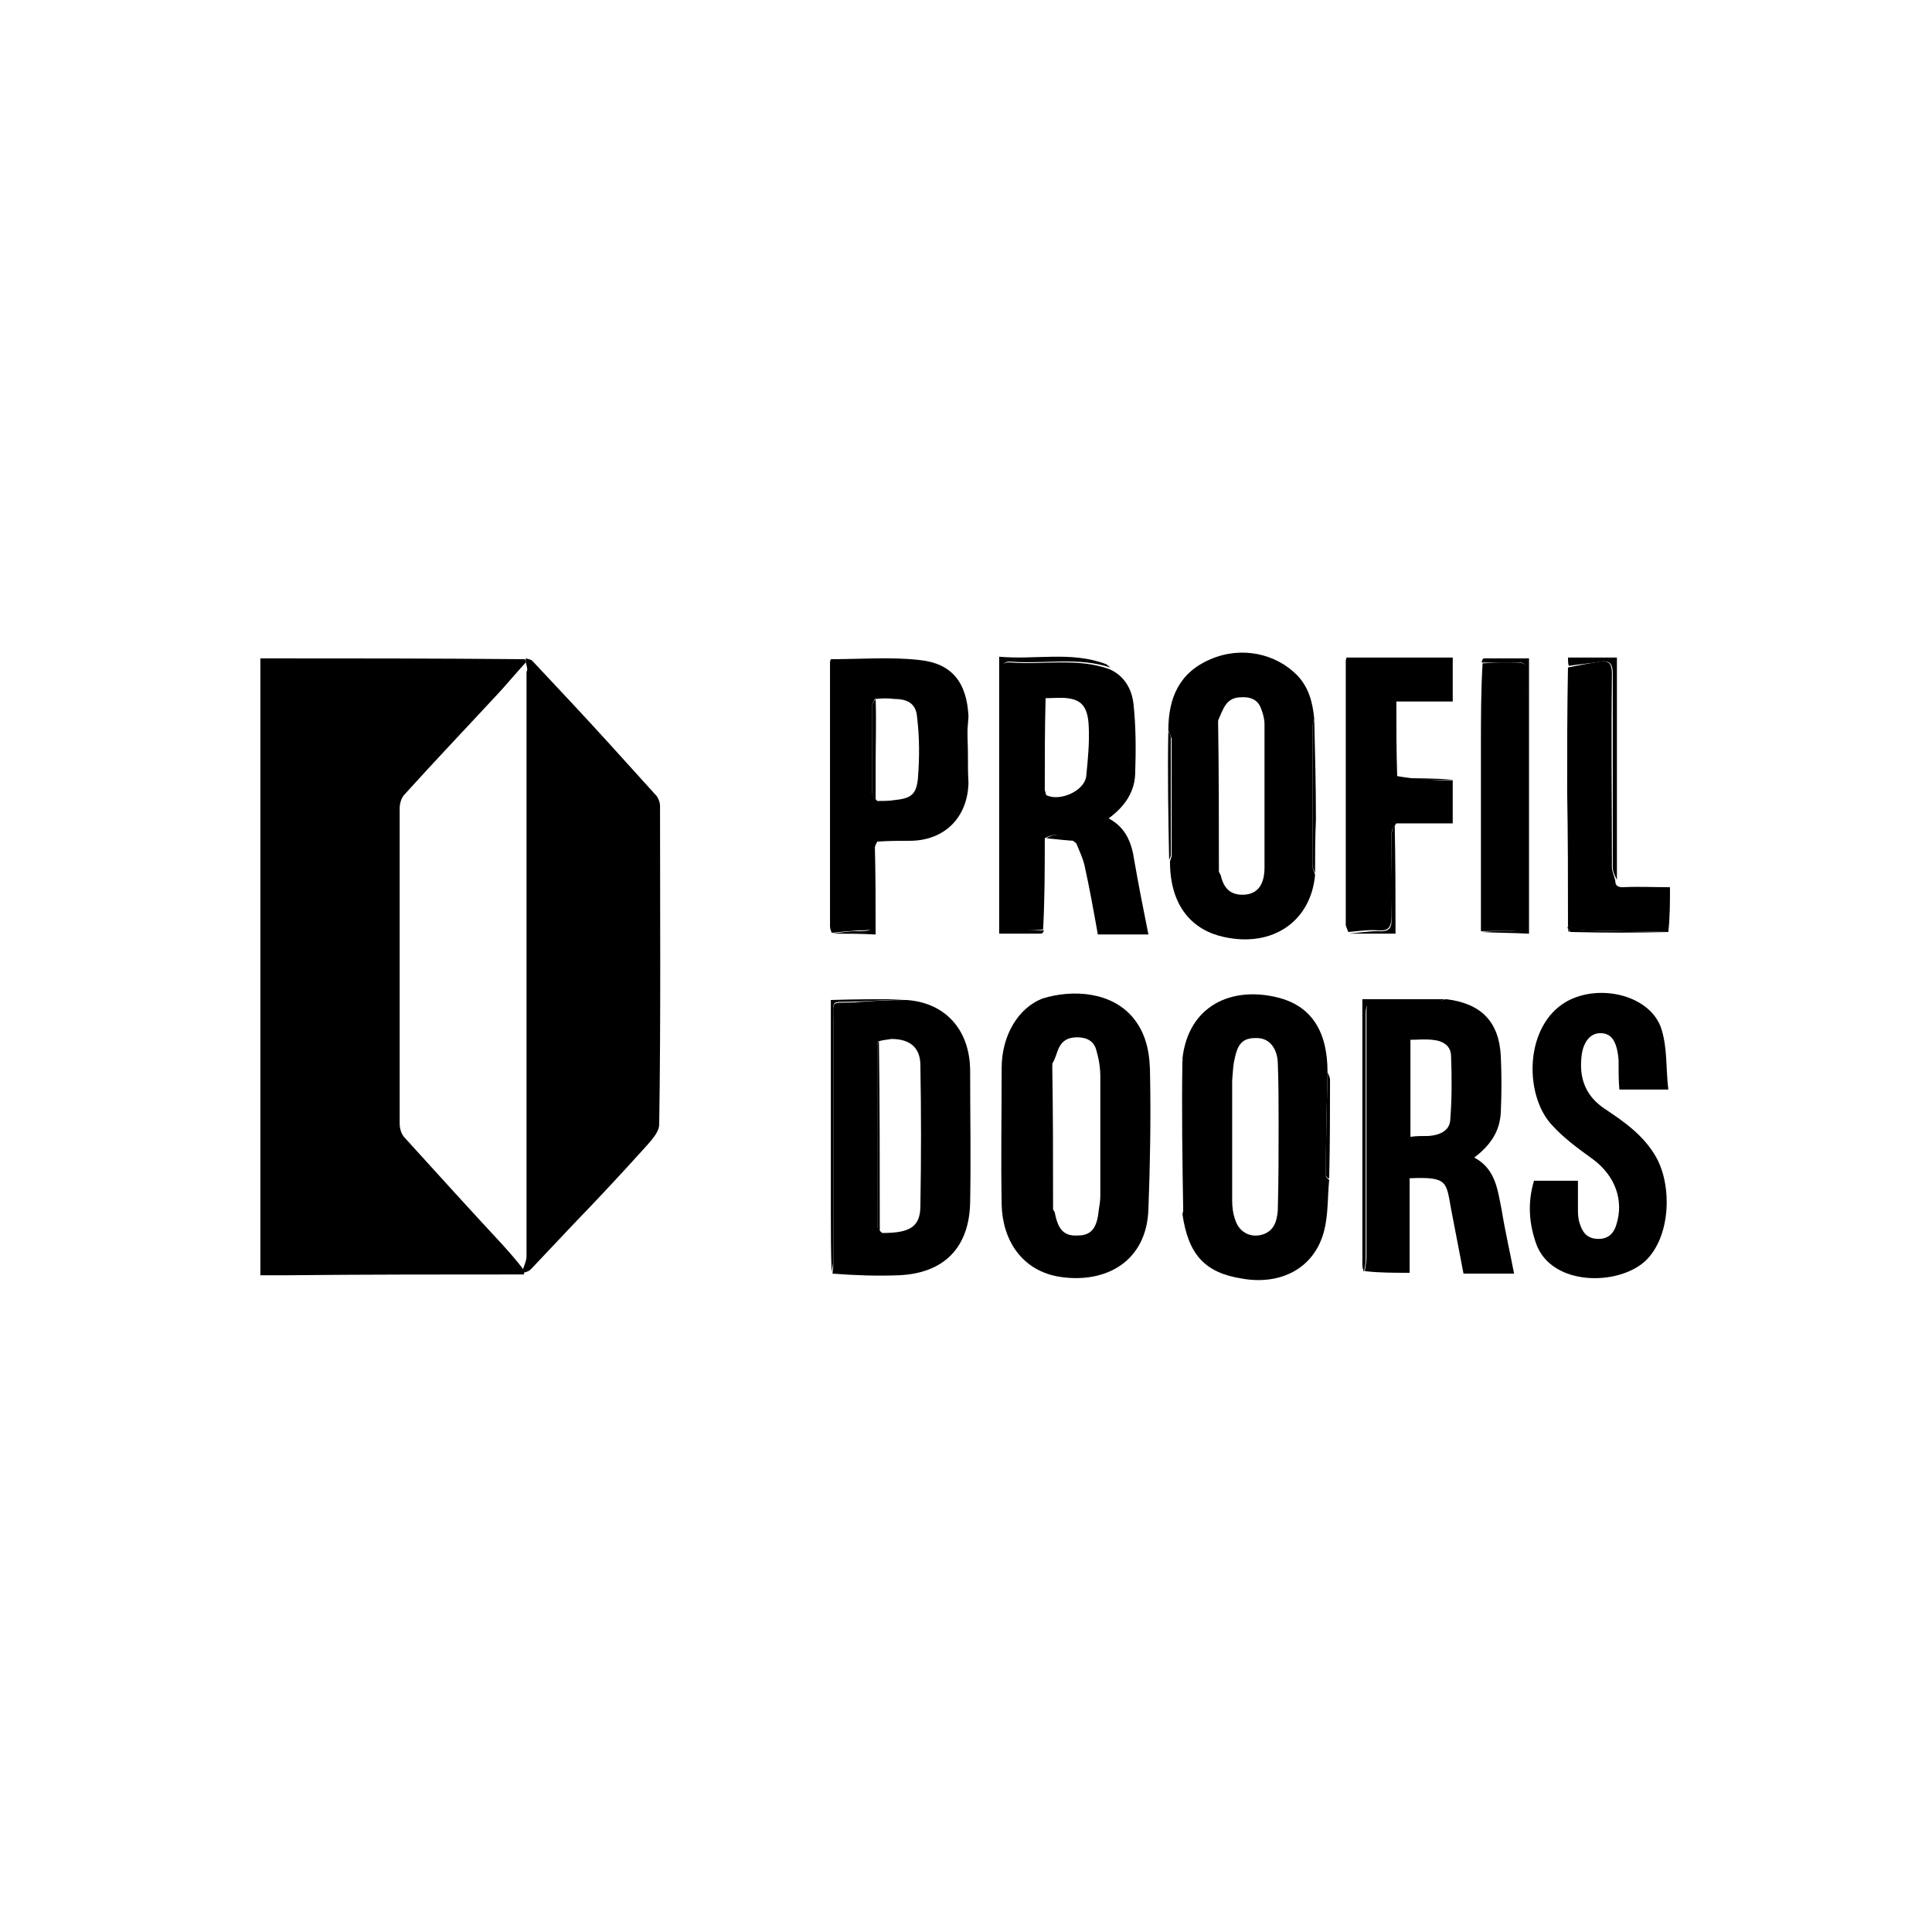
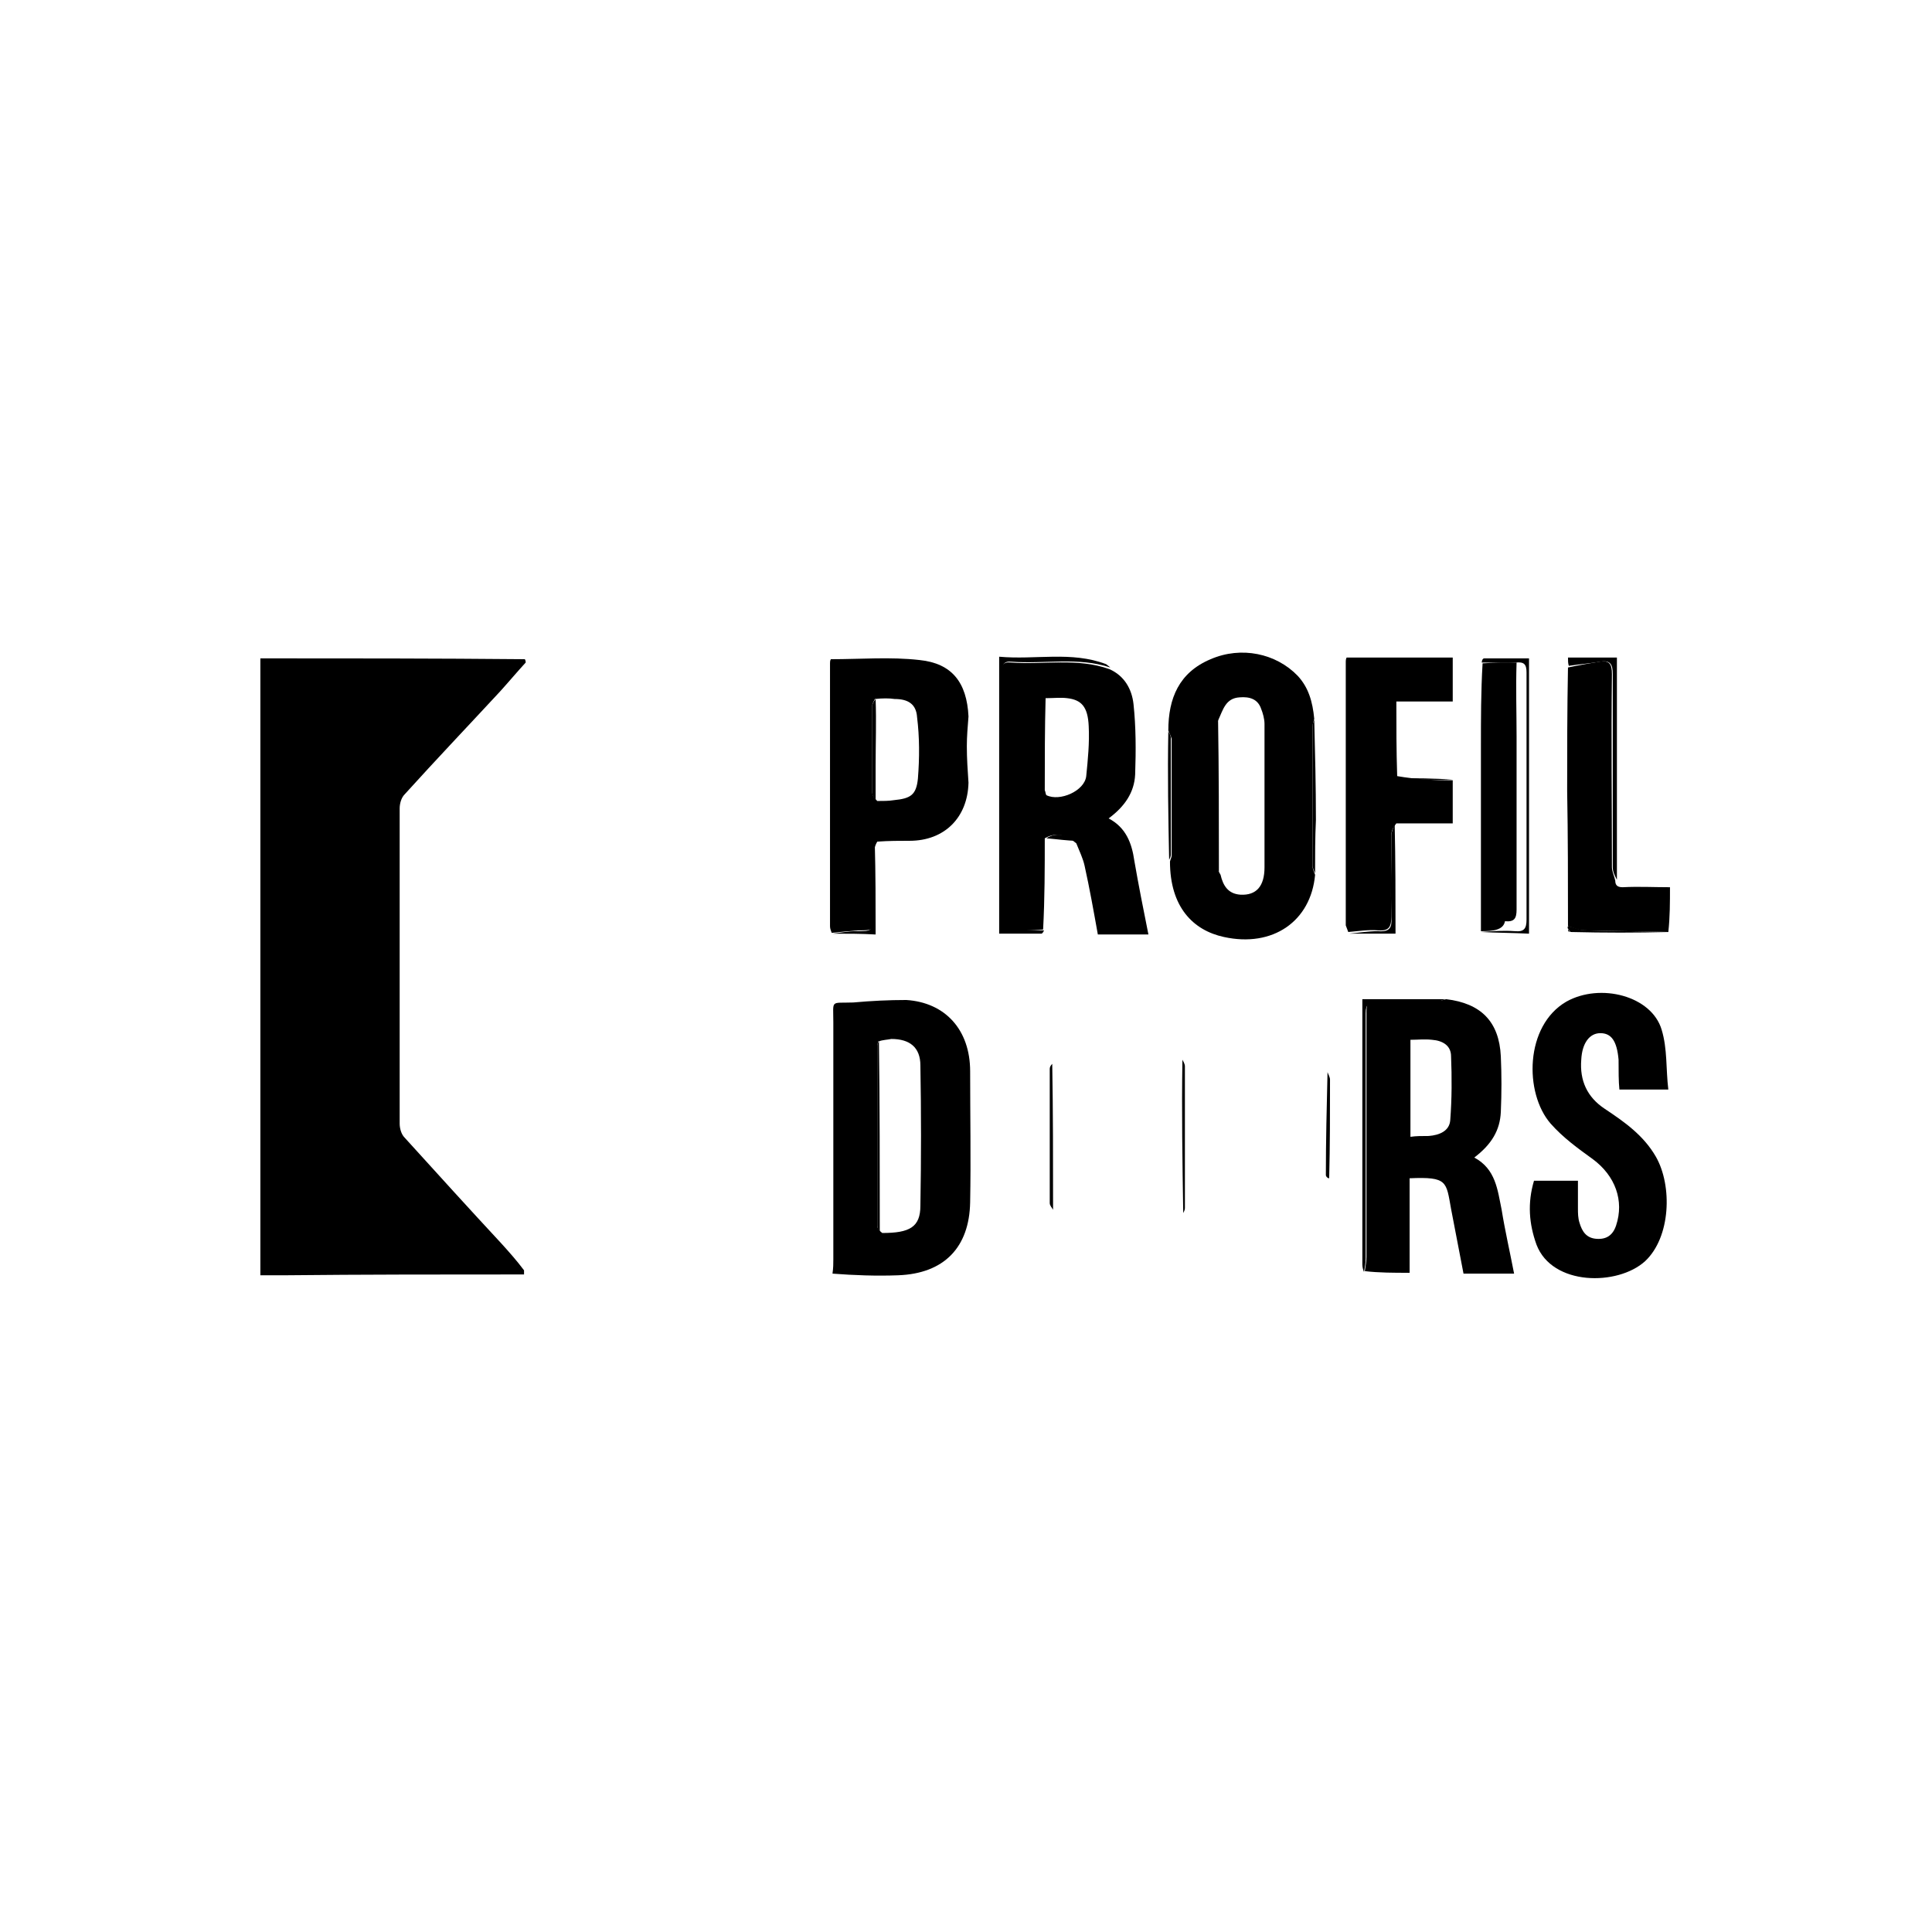
<svg xmlns="http://www.w3.org/2000/svg" id="layer" x="0px" y="0px" viewBox="0 0 233 233" style="enable-background:new 0 0 233 233;" xml:space="preserve" width="233" height="233">
  <style type="text/css">	.st0{fill:#000000;}</style>
  <path d="M63.2,153.7c-9.7,0-19.3,0-29,0.1c-0.9,0-1.8,0-2.8,0c0-24.8,0-49.5,0-74.4c10.6,0,21.2,0,31.9,0.1c0.1,0.2,0.1,0.3,0.1,0.4 c-1.1,1.2-2.1,2.4-3.1,3.5c-3.8,4.1-7.7,8.2-11.5,12.4c-0.4,0.4-0.6,1.1-0.6,1.7c0,12.7,0,25.4,0,38c0,0.6,0.2,1.3,0.6,1.7 c3.9,4.3,7.8,8.6,11.7,12.8c0.9,1,1.8,2,2.7,3.2C63.2,153.4,63.2,153.6,63.2,153.7z" />
-   <path d="M63.4,79.8c0-0.1,0-0.2,0-0.4c0.3,0.1,0.6,0.1,0.8,0.3c3.1,3.3,6.2,6.6,9.2,9.9c1.9,2.1,3.8,4.2,5.7,6.3 c0.3,0.3,0.5,0.9,0.5,1.3c0,12.8,0.1,25.6-0.1,38.4c0,1-1.1,2.1-1.9,3c-2.8,3.1-5.6,6.1-8.5,9.1c-1.7,1.8-3.4,3.6-5.1,5.4 c-0.2,0.2-0.5,0.3-0.9,0.4c-0.1-0.1-0.1-0.3,0-0.5c0.2-0.6,0.4-1,0.4-1.5c0-23.5,0-47,0-70.5C63.7,80.8,63.5,80.3,63.4,79.8z" />
-   <path d="M136.7,122.8c1.7,2.1,2,4.6,2,7c0.1,5.3,0,10.7-0.2,16c-0.2,6.4-5.2,9-10.6,8.2c-4.7-0.7-7-4.5-7.1-8.7 c-0.1-5.5,0-11,0-16.5c0-3.9,2-7.3,5-8.4C129.4,119.3,134.1,119.6,136.7,122.8 M127.2,146.2c0.4,2.1,1.1,2.9,2.8,2.8 c1.6,0,2.3-0.9,2.5-3c0.1-0.6,0.2-1.2,0.2-1.8c0-4.8,0-9.6,0-14.4c0-1.1-0.2-2.2-0.5-3.2c-0.3-1.1-1.2-1.5-2.3-1.5 c-1.2,0-1.9,0.5-2.3,1.5c-0.2,0.5-0.3,1-0.7,1.7c0,0.2-0.1,0.3-0.1,0.5c0,5.4,0,10.8,0,16.2C126.7,145.4,126.9,145.7,127.2,146.2z" />
-   <path d="M142.6,127.7c0.7-6.4,5.9-8.8,11.5-7.4c4,1,6,4,6,9c-0.1,4.3-0.2,8.4-0.2,12.5c0,0.2,0.2,0.3,0.4,0.5 c-0.2,2-0.1,4.1-0.6,6.1c-1.2,4.7-5.4,6.6-9.9,5.8c-4.5-0.7-6.5-2.9-7.2-7.8c0.1-0.4,0.2-0.5,0.2-0.7c0-5.7,0-11.4,0-17.1 C142.8,128.3,142.7,128,142.6,127.7 M148.6,130.3c0,4.8,0,9.7,0,14.5c0,0.8,0.1,1.6,0.4,2.4c0.5,1.5,2,2.2,3.5,1.6 c1.2-0.5,1.5-1.6,1.6-2.8c0.1-3.5,0.1-6.9,0.1-10.4c0-2.5,0-5-0.1-7.5c-0.1-1.7-1-2.8-2.3-2.9c-1.8-0.1-2.5,0.5-2.9,2.5 C148.7,128.5,148.7,129.2,148.6,130.3z" />
  <path d="M140.9,88.1c0-3.9,1.3-7,5.1-8.6c3.7-1.6,7.9-0.7,10.5,2c1.3,1.4,1.8,3.1,2,5.2c-0.1,0.4-0.2,0.6-0.2,0.9 c0,5.6,0,11.2,0,16.9c0,0.3,0.2,0.7,0.3,1c-0.5,5.6-5.1,8.8-11,7.5c-3.7-0.8-6.5-3.6-6.5-9.1c0.1-0.4,0.2-0.5,0.2-0.7 c0-4.7,0-9.4,0-14.1C141.2,88.7,141,88.4,140.9,88.1 M147.2,105.5c0.3,1.3,0.9,2.3,2.4,2.4c1.9,0.1,2.9-1,2.9-3.3 c0-5.8,0-11.5,0-17.3c0-0.6-0.2-1.3-0.4-1.8c-0.4-1.2-1.4-1.5-2.6-1.4c-1.7,0.1-2,1.5-2.6,2.8c-0.1,0.2-0.1,0.3-0.1,0.5 c0,5.7,0,11.4,0,17.1C146.7,104.8,147,105.1,147.2,105.5z" />
  <path d="M174.4,120.5c4.2,0.5,6.4,2.7,6.6,6.9c0.1,2.2,0.1,4.4,0,6.7c-0.1,2.2-1.1,3.9-3.2,5.5c2.6,1.4,2.8,3.9,3.3,6.3 c0.4,2.5,1,5.1,1.5,7.7c-2.1,0-4,0-6.1,0c-0.5-2.6-1-5.2-1.5-7.8c-0.6-3.3-0.4-3.9-5-3.7c0,3.8,0,7.5,0,11.4c-1.9,0-3.7,0-5.4-0.2 c0.1-0.7,0.2-1.2,0.2-1.7c0-9.9,0-19.8,0-29.6c0-1.2,0.3-1.5,1.5-1.4c2.3,0.1,4.6,0,6.9,0C173.6,120.8,174,120.6,174.4,120.5  M172.3,137c1.3-0.1,2.5-0.6,2.6-1.9c0.2-2.6,0.2-5.2,0.1-7.7c0-1.3-1-1.9-2.3-2c-0.9-0.1-1.7,0-2.6,0c0,3.9,0,7.7,0,11.7 C170.8,137,171.4,137,172.3,137z" />
  <path d="M126,101.1c0,3.6,0,7.2-0.2,11c-1.2,0.1-2.3,0.1-3.4,0.2c-1.2,0.1-1.7-0.3-1.6-1.6c0.1-4.9,0-9.9,0-14.8c0-4.9,0-9.9,0-14.8 c0-0.8,0.1-1.3,1.1-1.2c4,0.3,8-0.6,11.9,0.8c1.8,0.8,2.7,2.4,2.9,4.2c0.3,2.8,0.3,5.6,0.2,8.5c-0.1,2.2-1.3,3.9-3.2,5.3 c2.1,1.1,2.8,3,3.1,5.1c0.5,2.9,1.1,5.9,1.7,8.9c-2.1,0-4.1,0-6.1,0c-0.5-2.8-1-5.6-1.6-8.3c-0.2-0.9-0.6-1.7-1-2.7 C128.6,100.7,127.4,100.3,126,101.1 M126,95.3c0.1,0.2,0.1,0.5,0.2,0.6c1.6,0.8,4.6-0.5,4.8-2.3c0.2-2,0.4-4,0.3-6 c-0.1-2.4-0.9-3.2-2.6-3.4c-0.8-0.1-1.6,0-2.6,0C126,87.9,126,91.5,126,95.3z" />
  <path d="M109.3,120.6c4.7,0.3,7.7,3.6,7.7,8.6c0,5.3,0.1,10.5,0,15.8c-0.1,5.4-3.1,8.6-8.7,8.8c-2.6,0.1-5.3,0-7.9-0.2 c0.1-0.7,0.1-1.2,0.1-1.7c0-9.5,0-19.1,0-28.6c0-2.8-0.4-2.3,2.4-2.4C105.1,120.7,107.2,120.6,109.3,120.6 M105.9,125.6 c0,0.2-0.1,0.3-0.1,0.5c0,7.2,0,14.5,0,21.7c0,0.3,0.2,0.6,0.6,0.9c3.3,0,4.6-0.7,4.6-3.3c0.1-5.6,0.1-11.3,0-16.9 c0-2.2-1.3-3.2-3.5-3.2C107,125.4,106.5,125.4,105.9,125.6z" />
  <path d="M195.2,127.8c-0.2-2.3-0.9-3.2-2.2-3.2c-1.3,0-2.2,1.2-2.3,3.2c-0.2,2.5,0.7,4.5,2.8,5.9c2.4,1.6,4.7,3.2,6.2,5.8 c2,3.5,1.8,9.7-1.3,12.6c-3.3,3-11.2,3-13.1-2c-0.9-2.5-1.1-5-0.3-7.7c1.8,0,3.5,0,5.3,0c0,1.1,0,2.2,0,3.3c0,0.6,0,1.2,0.2,1.8 c0.3,1,0.8,1.8,2,1.9c1.2,0.1,2-0.4,2.4-1.6c1-3-0.1-6-2.8-8c-1.8-1.3-3.6-2.6-5.1-4.3c-3.2-3.7-3.1-11.8,1.9-14.7 c4.1-2.3,10.3-0.7,11.5,3.4c0.7,2.3,0.5,4.7,0.8,7.2c-2.2,0-4,0-5.9,0C195.2,130.4,195.2,129.2,195.2,127.8z" />
  <path d="M100.3,112.5c-0.1-0.3-0.2-0.5-0.2-0.8c0-10.6,0-21.1,0-31.7c0-0.2,0-0.3,0.1-0.5c3.6,0,7.2-0.3,10.7,0.1 c3.9,0.4,5.7,2.7,5.9,6.8c-0.1,1.3-0.2,2.4-0.2,3.6c0,1.5,0.1,2.9,0.2,4.4c-0.1,4.2-2.9,7-7.1,7c-1.2,0-2.5,0-3.9,0.1 c-0.3,0.5-0.4,1-0.4,1.4c0,2.5,0,5,0,7.5c0,1.8,0,1.8-1.9,1.8C102.3,112.3,101.3,112.4,100.3,112.5 M105.5,84.3 c-0.1,0.3-0.3,0.5-0.3,0.8c0,3.5,0,7,0,10.5c0,0.3,0.2,0.6,0.6,1c0.7,0,1.4,0,2-0.1c2-0.2,2.7-0.6,2.9-2.6c0.2-2.5,0.2-5-0.1-7.4 c-0.1-1.6-1.1-2.2-2.7-2.2C107.2,84.2,106.5,84.2,105.5,84.3z" />
  <path d="M175.2,94.1c0,1.7,0,3.4,0,5.2c-2.2,0-4.4,0-6.8,0c-0.4,0.5-0.6,0.9-0.6,1.4c0,3.3-0.1,6.6,0,9.8c0,1.3-0.3,1.8-1.6,1.7 c-1.2-0.1-2.4,0.1-3.6,0.2c-0.1-0.3-0.2-0.5-0.3-0.8c0-10.6,0-21.2,0-31.8c0-0.1,0-0.3,0.1-0.5c4.2,0,8.4,0,12.8,0 c0,1.7,0,3.5,0,5.3c-2.2,0-4.5,0-6.8,0c0,3,0,5.9,0.1,9C170.8,94,173,94.1,175.2,94.1z" />
  <path d="M189.1,111.7c0-5.4,0-10.9-0.1-16.3c0-4.9,0-9.8,0.1-14.9c1.4-0.3,2.6-0.5,3.8-0.7c1.2-0.2,1.5,0.3,1.5,1.5 c-0.1,7.8,0,15.6,0,23.3c0,0.5,0.3,1.1,0.4,1.6c0,0.6,0.3,0.8,0.9,0.8c1.9-0.1,3.7,0,5.7,0c0,1.8,0,3.6-0.2,5.4 c-3.6-0.1-6.9-0.1-10.3-0.2C190.4,112.2,189.8,111.9,189.1,111.7z" />
-   <path d="M178.6,112.3c0-7.4,0-14.9,0-22.3c0-3.3,0-6.6,0.2-10c1.5-0.1,2.8-0.1,4.1-0.1c1,0,1.3,0.3,1.3,1.2c-0.1,3,0,6,0,8.9 c0,7,0,13.9,0,20.9c0,1.1-0.3,1.5-1.4,1.4C181.3,112.2,180,112.3,178.6,112.3z" />
+   <path d="M178.6,112.3c0-7.4,0-14.9,0-22.3c0-3.3,0-6.6,0.2-10c1.5-0.1,2.8-0.1,4.1-0.1c-0.1,3,0,6,0,8.9 c0,7,0,13.9,0,20.9c0,1.1-0.3,1.5-1.4,1.4C181.3,112.2,180,112.3,178.6,112.3z" />
  <path class="st0" d="M133.9,80.5c-3.9-1.3-7.9-0.4-11.9-0.7c-1-0.1-1.1,0.4-1.1,1.2c0,4.9,0,9.9,0,14.8c0,4.9,0,9.9,0,14.8 c0,1.3,0.4,1.7,1.6,1.6c1.1-0.1,2.2,0,3.4,0c0,0.1-0.2,0.4-0.3,0.4c-1.7,0-3.4,0-5.1,0c0-11.1,0-22.2,0-33.4 c4.4,0.4,8.7-0.7,12.9,0.9C133.5,80.2,133.7,80.3,133.9,80.5z" />
  <path class="st1" d="M178.6,112.4c1.4-0.1,2.7-0.2,4.1-0.1c1.1,0.1,1.4-0.3,1.4-1.4c0-7,0-13.9,0-20.9c0-3,0-6,0-8.9 c0-1-0.3-1.3-1.3-1.2c-1.3,0.1-2.7,0-4.1,0c0-0.2,0.1-0.5,0.3-0.5c1.8,0,3.6,0,5.4,0c0,11.1,0,22.1,0,33.2 C182.4,112.5,180.5,112.5,178.6,112.4z" />
  <path class="st2" d="M195,106.1c-0.2-0.4-0.5-0.9-0.5-1.5c0-7.8,0-15.6,0-23.3c0-1.2-0.3-1.7-1.5-1.5c-1.2,0.2-2.5,0.3-3.8,0.5 c-0.1-0.3-0.1-0.6-0.1-1c2,0,3.9,0,5.9,0C195,88.3,195,97.1,195,106.1z" />
  <path class="st3" d="M174.3,120.5c-0.3,0.1-0.7,0.3-1.2,0.3c-2.3,0-4.6,0.1-6.9,0c-1.1,0-1.5,0.3-1.5,1.4c0,9.9,0,19.8,0,29.6 c0,0.5-0.1,1-0.2,1.6c-0.1-0.2-0.2-0.6-0.2-0.9c0-10.4,0-20.8,0-31.1c0-0.3,0-0.5,0-0.9C167.7,120.5,171,120.5,174.3,120.5z" />
-   <path class="st3" d="M109.2,120.5c-2,0.1-4.1,0.2-6.3,0.3c-2.8,0.1-2.4-0.4-2.4,2.4c0,9.5,0,19.1,0,28.6c0,0.5-0.1,1-0.2,1.6 c-0.1-2.3-0.1-4.7-0.1-7c0-8.1,0-16.3,0-24.4c0-0.4,0-0.9,0-1.4C103.2,120.5,106.2,120.5,109.2,120.5z" />
  <path class="st3" d="M162.7,112.6c1.1-0.1,2.3-0.3,3.5-0.3c1.4,0.1,1.7-0.4,1.6-1.7c-0.1-3.3,0-6.6,0-9.8c0-0.5,0.2-0.9,0.4-1.4 c0.1,4.4,0.1,8.7,0.1,13.2C166.4,112.6,164.6,112.6,162.7,112.6z" />
  <path class="st4" d="M160.3,142.1c-0.2,0-0.4-0.2-0.4-0.4c0-4.1,0.1-8.2,0.2-12.4c0.1,0.3,0.3,0.6,0.3,0.9 C160.4,134.2,160.4,138.1,160.3,142.1z" />
  <path class="st3" d="M100.4,112.6c0.9-0.1,1.9-0.3,2.9-0.3c1.9,0,1.9,0,1.9-1.8c0-2.5,0-5,0-7.5c0-0.4,0.1-0.9,0.3-1.3 c0.1,3.6,0.1,7.2,0.1,11C103.9,112.6,102.2,112.6,100.4,112.6z" />
  <path class="st3" d="M158.6,105.3c-0.1-0.2-0.3-0.6-0.3-0.9c0-5.6,0-11.2,0-16.9c0-0.2,0.1-0.4,0.2-0.7c0.1,4,0.2,8,0.2,12.1 C158.6,101,158.6,103.1,158.6,105.3z" />
  <path class="st3" d="M142.6,127.8c0.1,0.2,0.3,0.5,0.3,0.8c0,5.7,0,11.4,0,17.1c0,0.2-0.1,0.4-0.2,0.6 C142.6,140.2,142.5,134,142.6,127.8z" />
  <path class="st3" d="M140.9,88.2c0.1,0.2,0.3,0.5,0.3,0.8c0,4.7,0,9.4,0,14.1c0,0.2-0.1,0.4-0.2,0.6 C140.9,98.6,140.8,93.5,140.9,88.2z" />
  <path class="st2" d="M189.1,111.7c0.7,0.1,1.4,0.5,2,0.5c3.4,0.1,6.7,0.1,10.2,0.2c-3.9,0.1-7.8,0.1-11.9,0 c-0.2-0.2-0.2-0.3-0.3-0.4C189.1,112,189,111.9,189.1,111.7z" />
-   <path class="st3" d="M116.7,94.3c-0.1-1.3-0.2-2.8-0.3-4.3c0-1.1,0.1-2.3,0.2-3.5C116.7,89,116.8,91.6,116.7,94.3z" />
  <path class="st3" d="M175.2,94c-2.2,0.1-4.4,0-6.7-0.1C170.7,93.8,172.9,93.9,175.2,94z" />
  <path class="st0" d="M126.2,101.1c1.2-0.8,2.5-0.4,3.7,0.3C128.7,101.4,127.5,101.2,126.2,101.1z" />
  <path class="st5" d="M189.1,112.1c0.1,0,0.1,0.1,0.2,0.3C189.2,112.4,189.1,112.3,189.1,112.1z" />
  <path class="st3" d="M126.9,128.3c0.1,5.8,0.1,11.6,0.1,17.6c-0.1-0.2-0.4-0.5-0.4-0.8c0-5.4,0-10.8,0-16.2 C126.6,128.7,126.7,128.5,126.9,128.3z" />
  <path class="st3" d="M146.9,86.8c0.1,6.1,0.1,12.2,0.1,18.4c-0.1-0.2-0.4-0.5-0.4-0.8c0-5.7,0-11.4,0-17.1 C146.7,87.2,146.8,87,146.9,86.8z" />
  <path class="st3" d="M106,125.5c0.1,7.6,0.1,15.3,0.1,23.1c-0.1-0.2-0.3-0.5-0.3-0.8c0-7.2,0-14.5,0-21.7 C105.8,125.9,105.9,125.8,106,125.5z" />
  <path class="st3" d="M105.6,84.3c0.1,2.7,0,5.4,0,8.1c0,1.3,0,2.6,0,4.1c-0.1-0.2-0.4-0.5-0.4-0.8c0-3.5,0-7,0-10.5 C105.2,84.8,105.4,84.6,105.6,84.3z" />
</svg>